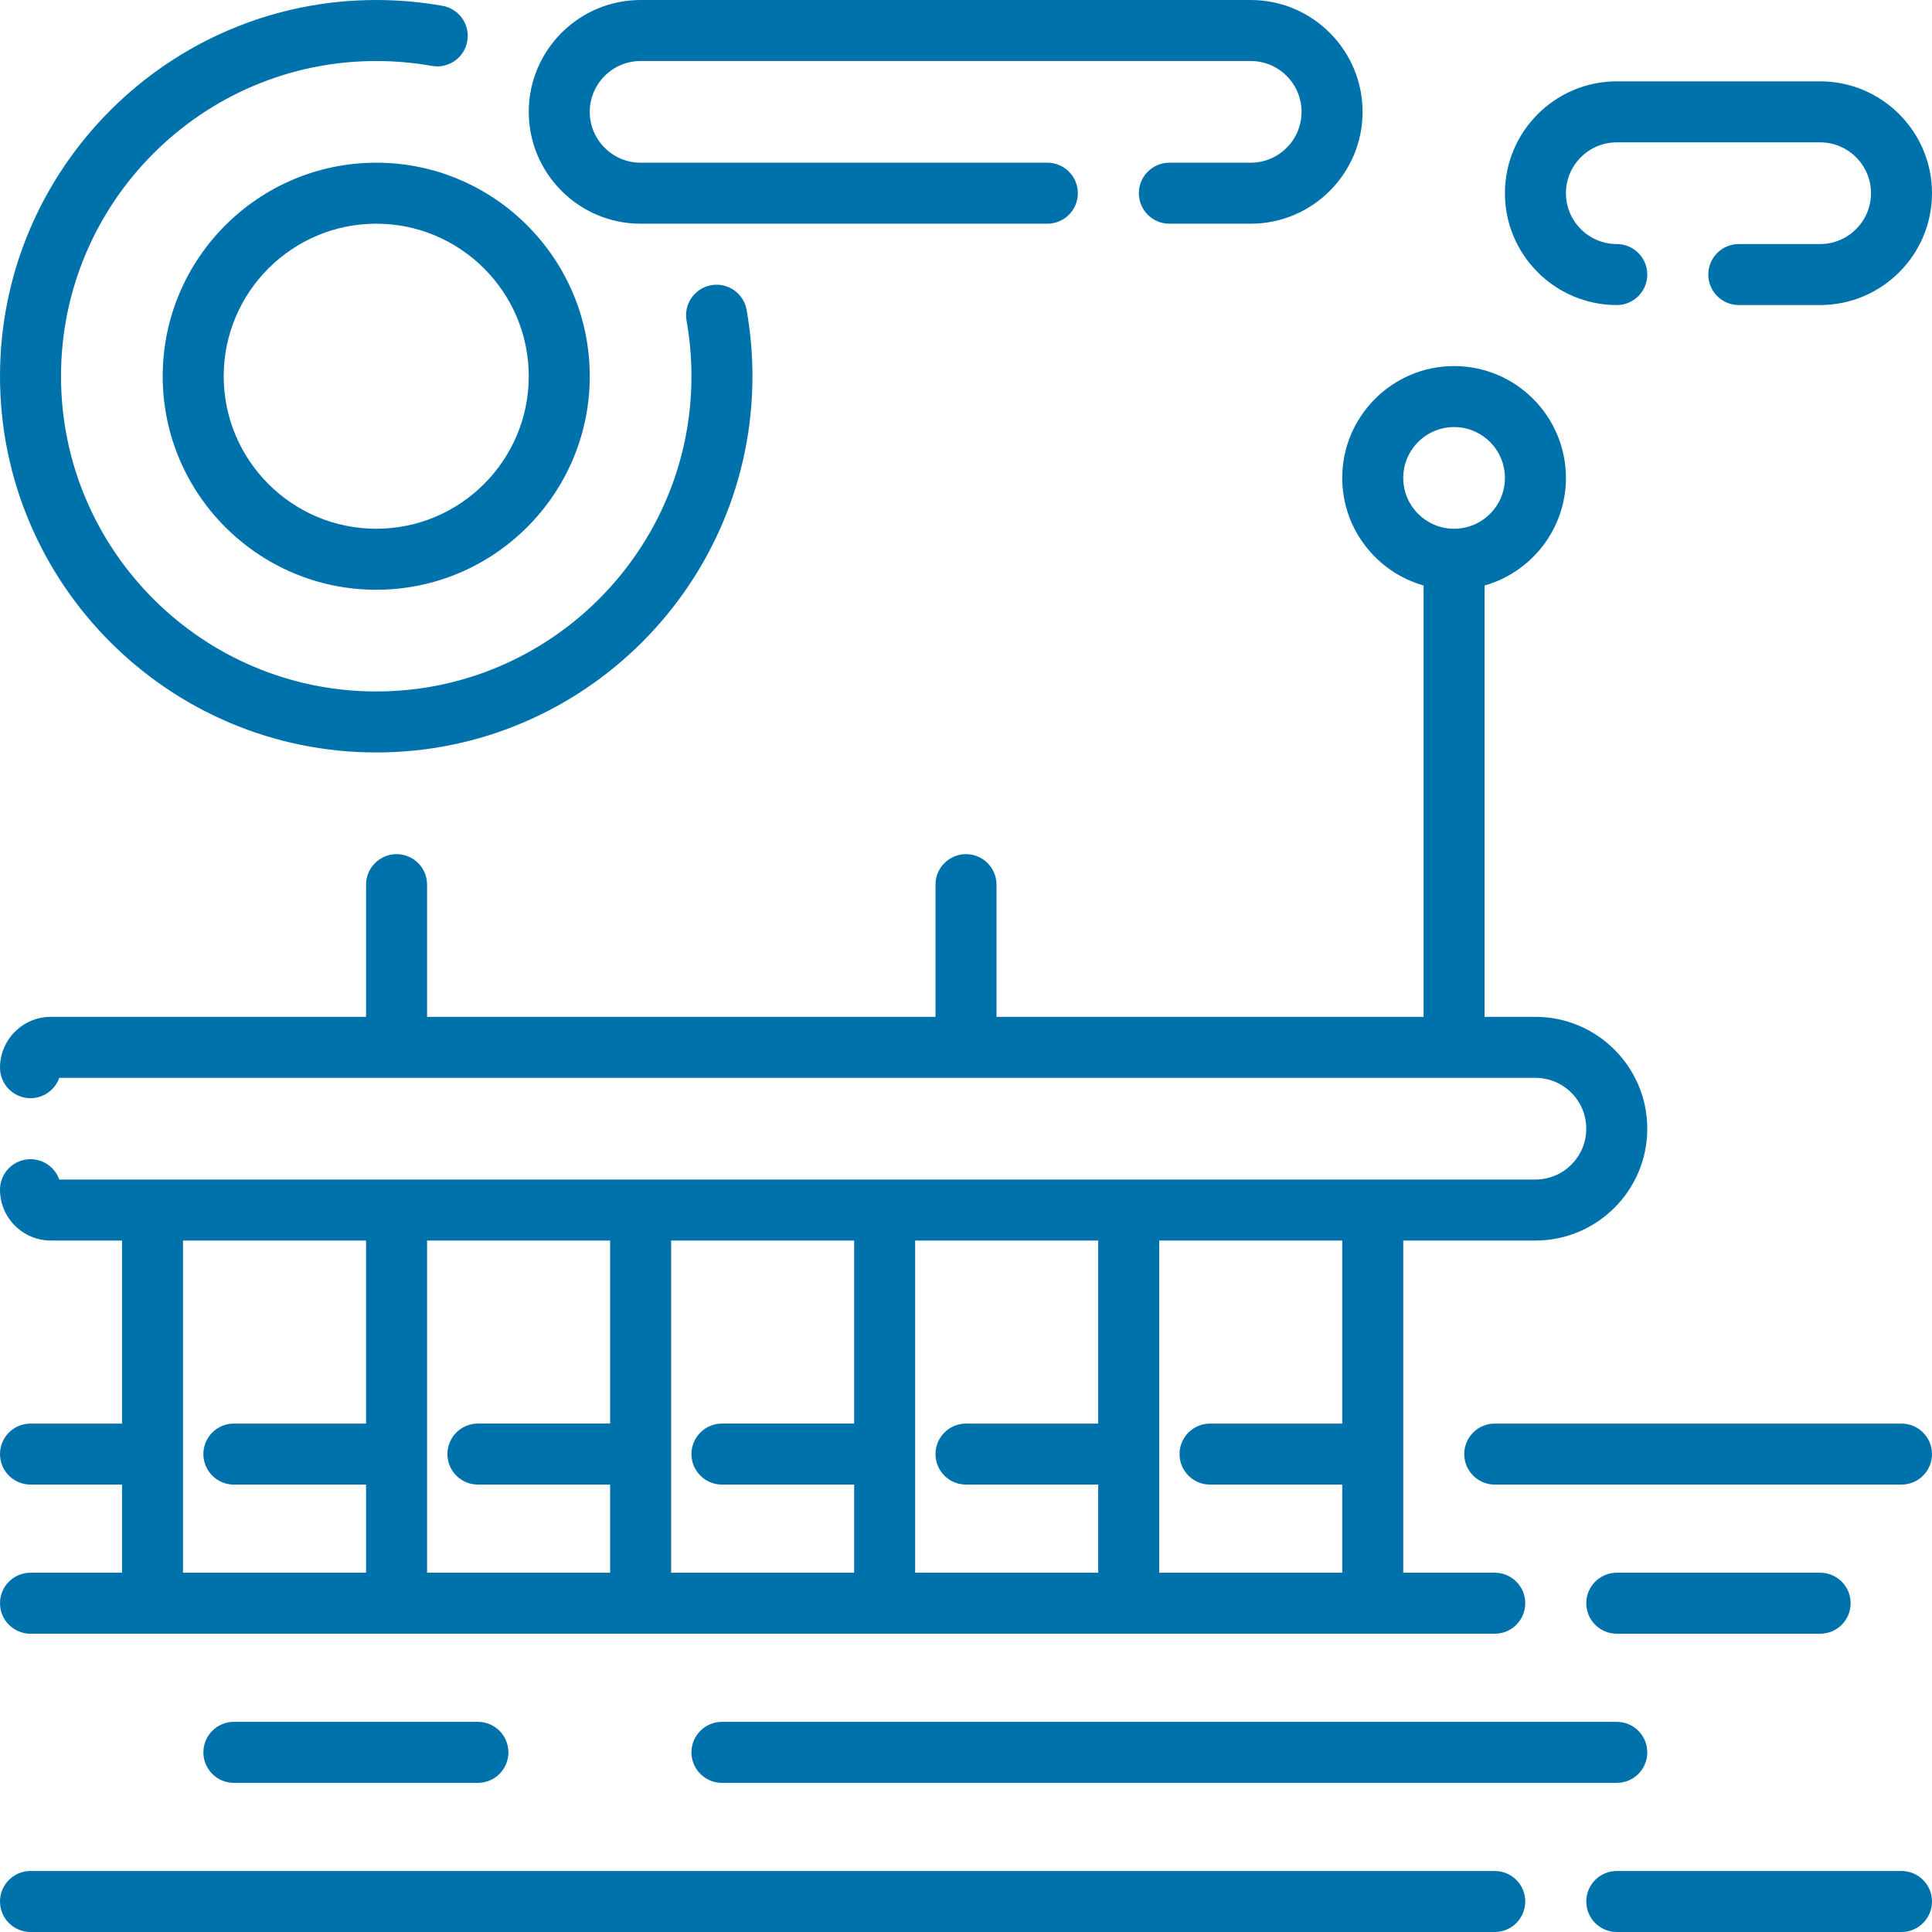
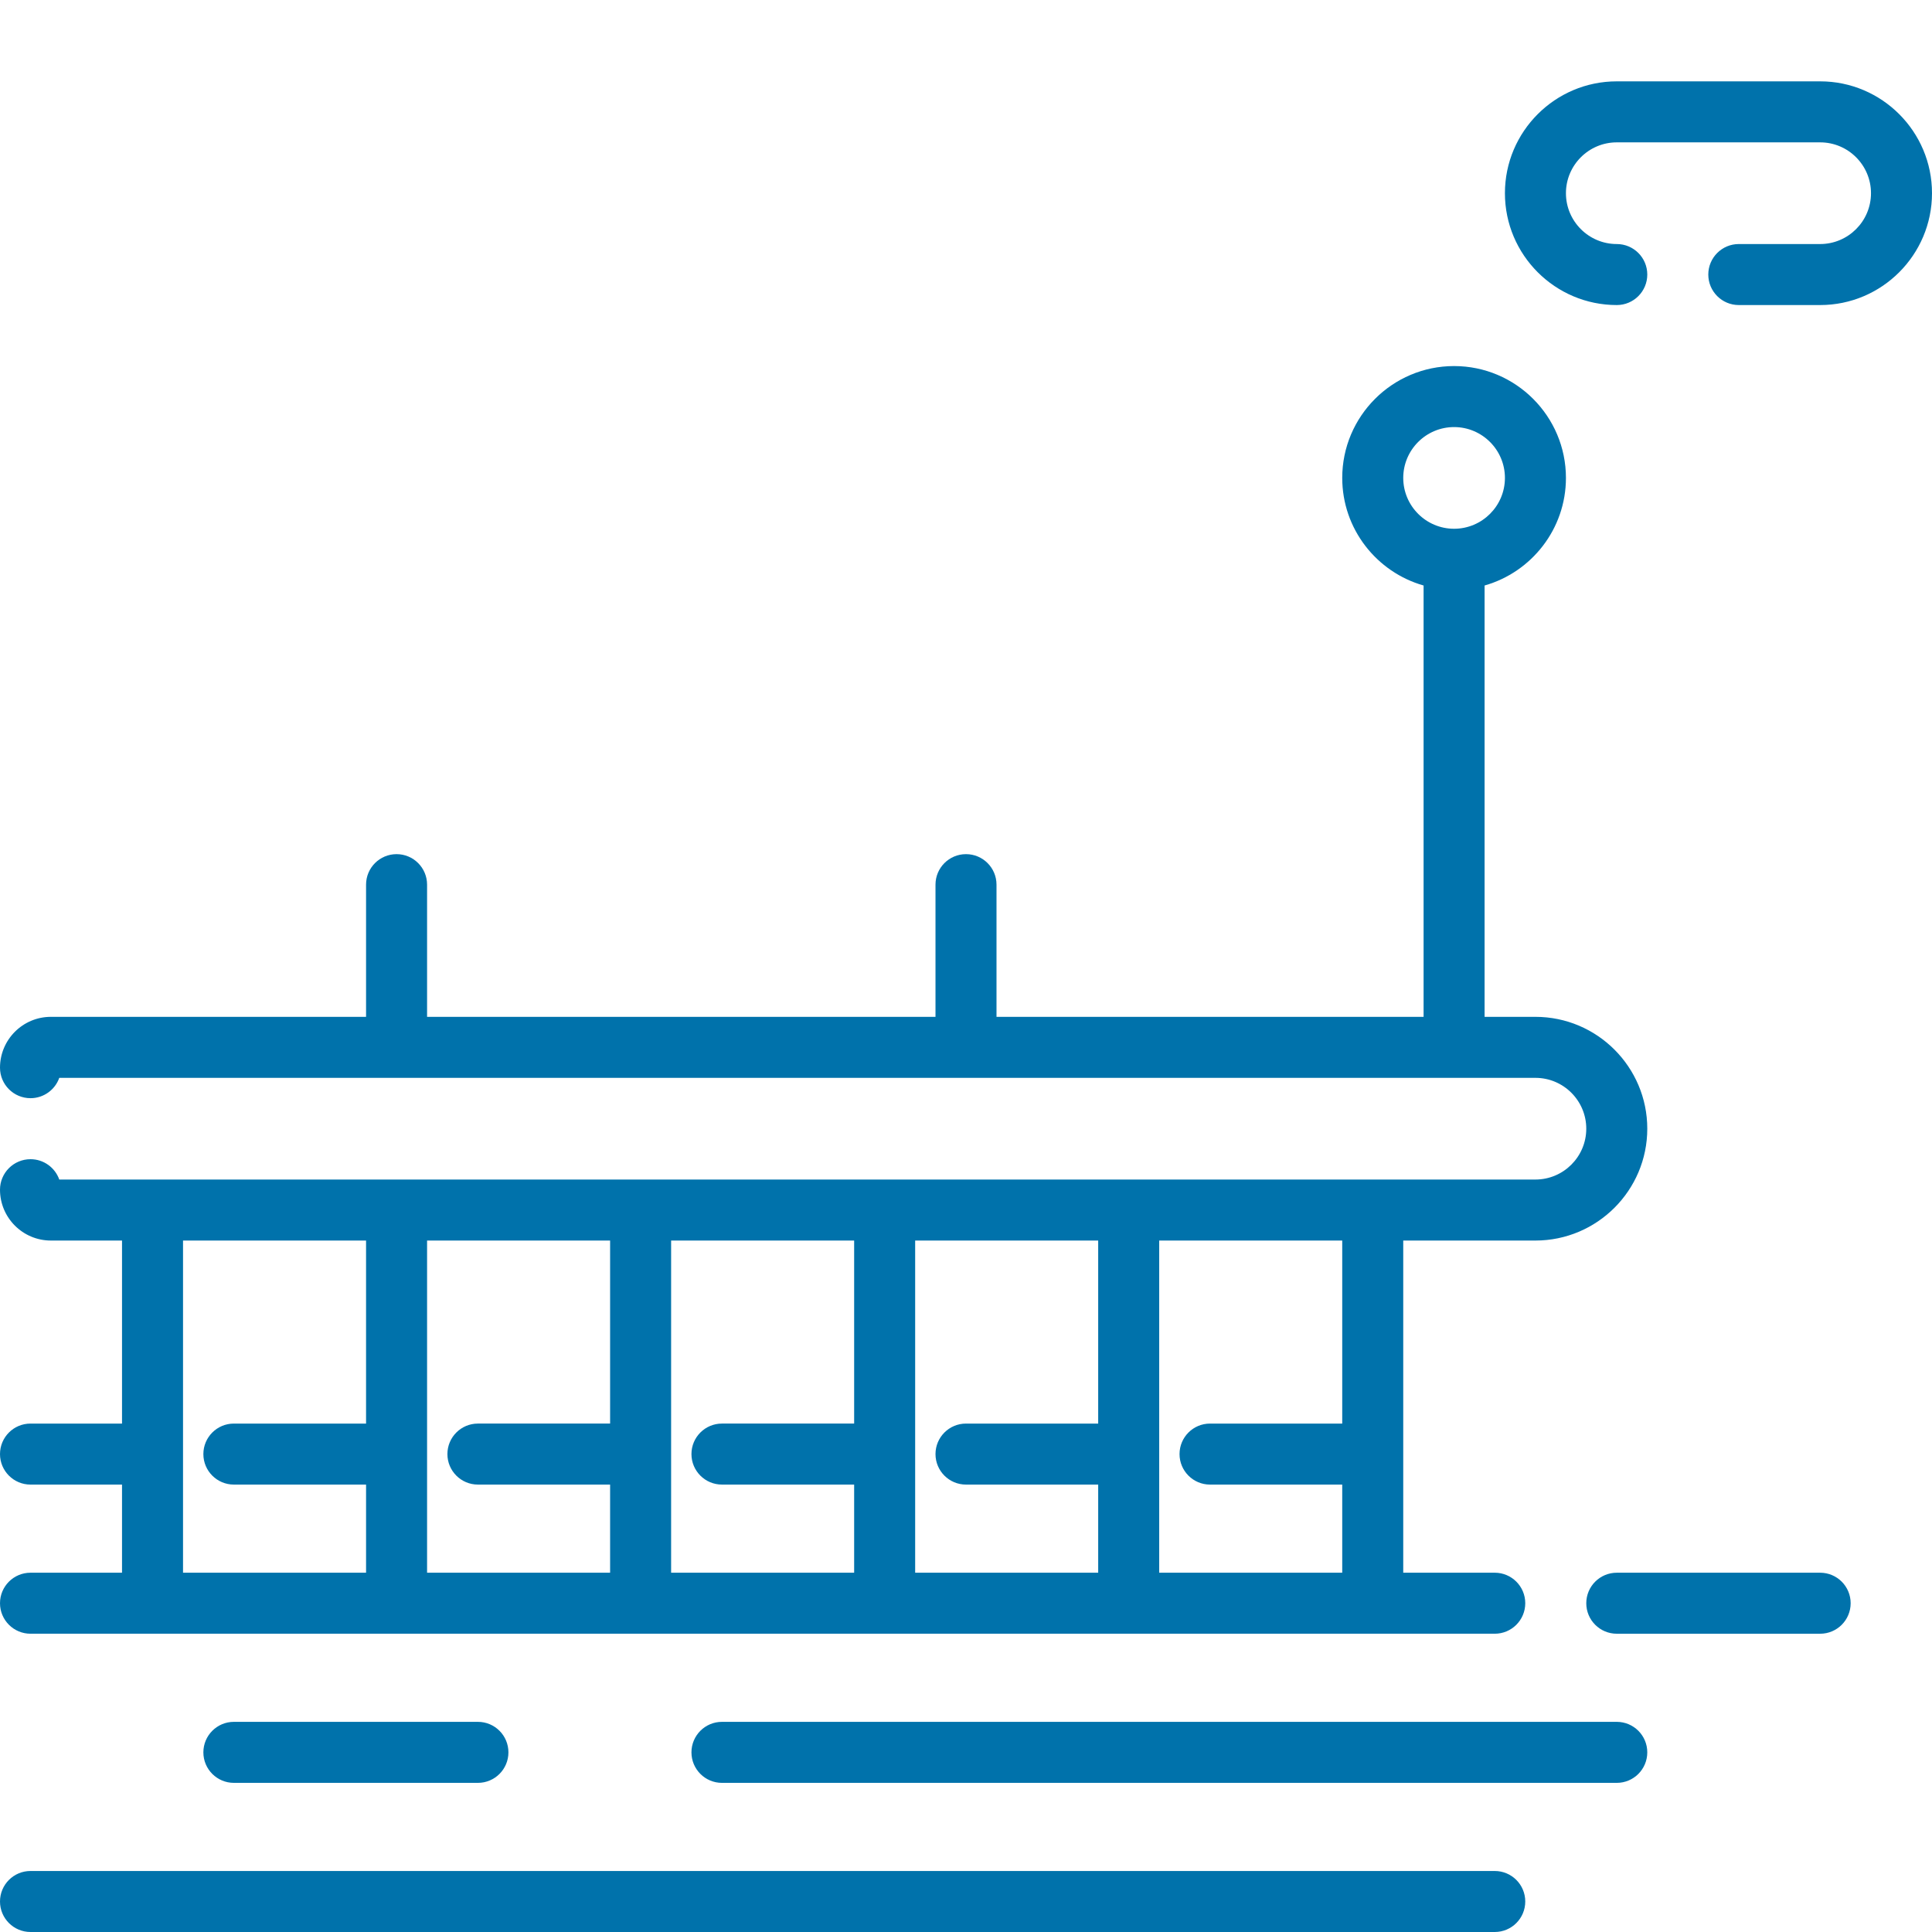
<svg xmlns="http://www.w3.org/2000/svg" fill="#0072ab" height="200px" width="200px" version="1.1" id="Layer_1" viewBox="0 0 512 512" xml:space="preserve">
  <g id="SVGRepo_bgCarrier" stroke-width="0" />
  <g id="SVGRepo_tracerCarrier" stroke-linecap="round" stroke-linejoin="round" />
  <g id="SVGRepo_iconCarrier">
    <g>
      <g>
        <g>
          <path d="M428.463,80.842c4.466,0,8.084-3.618,8.084-8.084c0-4.466-3.618-8.084-8.084-8.084c-7.43,0-13.474-6.044-13.474-13.474 s6.044-13.474,13.474-13.474h53.895c7.43,0,13.474,6.044,13.474,13.474s-6.044,13.474-13.474,13.474H460.8 c-4.466,0-8.084,3.618-8.084,8.084c0,4.466,3.619,8.084,8.084,8.084h21.558C498.702,80.842,512,67.544,512,51.2 s-13.298-29.642-29.642-29.642h-53.895c-16.344,0-29.642,13.298-29.642,29.642S412.119,80.842,428.463,80.842z" />
-           <path d="M99.705,199.411c54.978,0,99.705-44.727,99.705-99.705c0-5.905-0.521-11.821-1.548-17.586 c-0.783-4.395-4.985-7.326-9.377-6.541c-4.396,0.784-7.324,4.981-6.542,9.377c0.861,4.831,1.298,9.794,1.298,14.75 c0,46.062-37.475,83.537-83.537,83.537c-46.062,0-83.537-37.475-83.537-83.537c0-46.062,37.475-83.537,83.537-83.537 c4.956,0,9.92,0.437,14.752,1.297c4.397,0.78,8.594-2.145,9.377-6.541c0.783-4.396-2.146-8.594-6.542-9.377 C111.527,0.521,105.61,0,99.705,0C44.727,0,0,44.727,0,99.705S44.727,199.411,99.705,199.411z" />
-           <path d="M169.768,59.284h107.79c4.466,0,8.084-3.619,8.084-8.084s-3.618-8.084-8.084-8.084h-107.79 c-7.43,0-13.474-6.044-13.474-13.474c0-7.43,6.044-13.474,13.474-13.474h161.684c7.43,0,13.474,6.044,13.474,13.474 c0,7.43-6.044,13.474-13.474,13.474h-21.558c-4.466,0-8.084,3.619-8.084,8.084s3.618,8.084,8.084,8.084h21.558 c16.344,0,29.642-13.298,29.642-29.642C361.095,13.298,347.797,0,331.453,0H169.768c-16.345,0-29.642,13.298-29.642,29.642 C140.126,45.986,153.423,59.284,169.768,59.284z" />
-           <path d="M43.116,99.705c0,31.203,25.385,56.589,56.589,56.589s56.589-25.387,56.589-56.589s-25.385-56.589-56.589-56.589 S43.116,68.502,43.116,99.705z M140.126,99.705c0,22.289-18.132,40.421-40.421,40.421s-40.421-18.132-40.421-40.421 s18.132-40.421,40.421-40.421S140.126,77.417,140.126,99.705z" />
          <path d="M8.084,416.786c-4.465,0-8.084,3.618-8.084,8.084c0,4.466,3.62,8.084,8.084,8.084h388.042 c4.466,0,8.084-3.618,8.084-8.084c0-4.466-3.618-8.084-8.084-8.084h-24.253v-88.028h35.032c16.344,0,29.642-13.298,29.642-29.642 s-13.298-29.642-29.642-29.642h-13.474V155.165c12.426-3.529,21.558-14.971,21.558-28.512c0-16.344-13.298-29.642-29.642-29.642 s-29.642,13.298-29.642,29.642c0,13.542,9.132,24.983,21.558,28.512v114.309H264.084v-35.032c0-4.466-3.619-8.084-8.084-8.084 c-4.465,0-8.084,3.618-8.084,8.084v35.032H113.179v-35.032c0-4.466-3.62-8.084-8.084-8.084c-4.465,0-8.084,3.618-8.084,8.084 v35.032H13.474C6.044,269.474,0,275.517,0,282.947c0,4.466,3.62,8.084,8.084,8.084c3.519,0,6.514-2.25,7.624-5.389h391.197 c7.43,0,13.474,6.044,13.474,13.474s-6.044,13.474-13.474,13.474H15.708c-1.11-3.14-4.104-5.389-7.624-5.389 C3.62,307.2,0,310.818,0,315.284c0,7.43,6.044,13.474,13.474,13.474h18.863v48.505H8.084c-4.465,0-8.084,3.618-8.084,8.084 c0,4.466,3.62,8.084,8.084,8.084h24.253v23.355H8.084z M371.874,126.653c0-7.43,6.044-13.474,13.474-13.474 s13.474,6.044,13.474,13.474s-6.044,13.474-13.474,13.474S371.874,134.083,371.874,126.653z M307.2,328.758h48.505v48.505 h-35.032c-4.466,0-8.084,3.618-8.084,8.084c0,4.466,3.618,8.084,8.084,8.084h35.032v23.355H307.2V328.758z M242.526,328.758 h48.505v48.505H256c-4.465,0-8.084,3.618-8.084,8.084c0,4.466,3.62,8.084,8.084,8.084h35.032v23.355h-48.505V328.758z M177.853,385.358v-0.011v-0.011v-56.579h48.505v48.505h-35.032c-4.465,0-8.084,3.618-8.084,8.084 c0,4.466,3.62,8.084,8.084,8.084h35.032v23.355h-48.505V385.358z M113.179,385.358v-0.011v-0.011v-56.579h48.505v48.505h-35.032 c-4.465,0-8.084,3.618-8.084,8.084c0,4.466,3.62,8.084,8.084,8.084h35.032v23.355h-48.505V385.358z M48.505,328.758h48.505 v48.505H61.979c-4.465,0-8.084,3.618-8.084,8.084c0,4.466,3.62,8.084,8.084,8.084h35.032v23.355H48.505V328.758z" />
          <path d="M396.126,495.832H8.084C3.62,495.832,0,499.45,0,503.916C0,508.382,3.62,512,8.084,512h388.042 c4.466,0,8.084-3.618,8.084-8.084C404.211,499.45,400.592,495.832,396.126,495.832z" />
-           <path d="M503.916,495.832h-75.453c-4.466,0-8.084,3.619-8.084,8.084c0,4.466,3.618,8.084,8.084,8.084h75.453 c4.466,0,8.084-3.618,8.084-8.084C512,499.45,508.382,495.832,503.916,495.832z" />
          <path d="M183.242,464.393c0,4.466,3.62,8.084,8.084,8.084h237.137c4.466,0,8.084-3.618,8.084-8.084 c0-4.466-3.618-8.084-8.084-8.084H191.326C186.862,456.308,183.242,459.927,183.242,464.393z" />
-           <path d="M503.916,377.263H396.126c-4.466,0-8.084,3.618-8.084,8.084c0,4.466,3.618,8.084,8.084,8.084h107.789 c4.466,0,8.084-3.618,8.084-8.084C512,380.882,508.382,377.263,503.916,377.263z" />
          <path d="M61.979,456.308c-4.465,0-8.084,3.618-8.084,8.084c0,4.466,3.62,8.084,8.084,8.084h64.674 c4.465,0,8.084-3.618,8.084-8.084c0-4.466-3.62-8.084-8.084-8.084H61.979z" />
          <path d="M482.358,432.955c4.466,0,8.084-3.618,8.084-8.084c0-4.466-3.618-8.084-8.084-8.084h-53.895 c-4.466,0-8.084,3.618-8.084,8.084c0,4.466,3.618,8.084,8.084,8.084H482.358z" />
        </g>
      </g>
    </g>
  </g>
</svg>